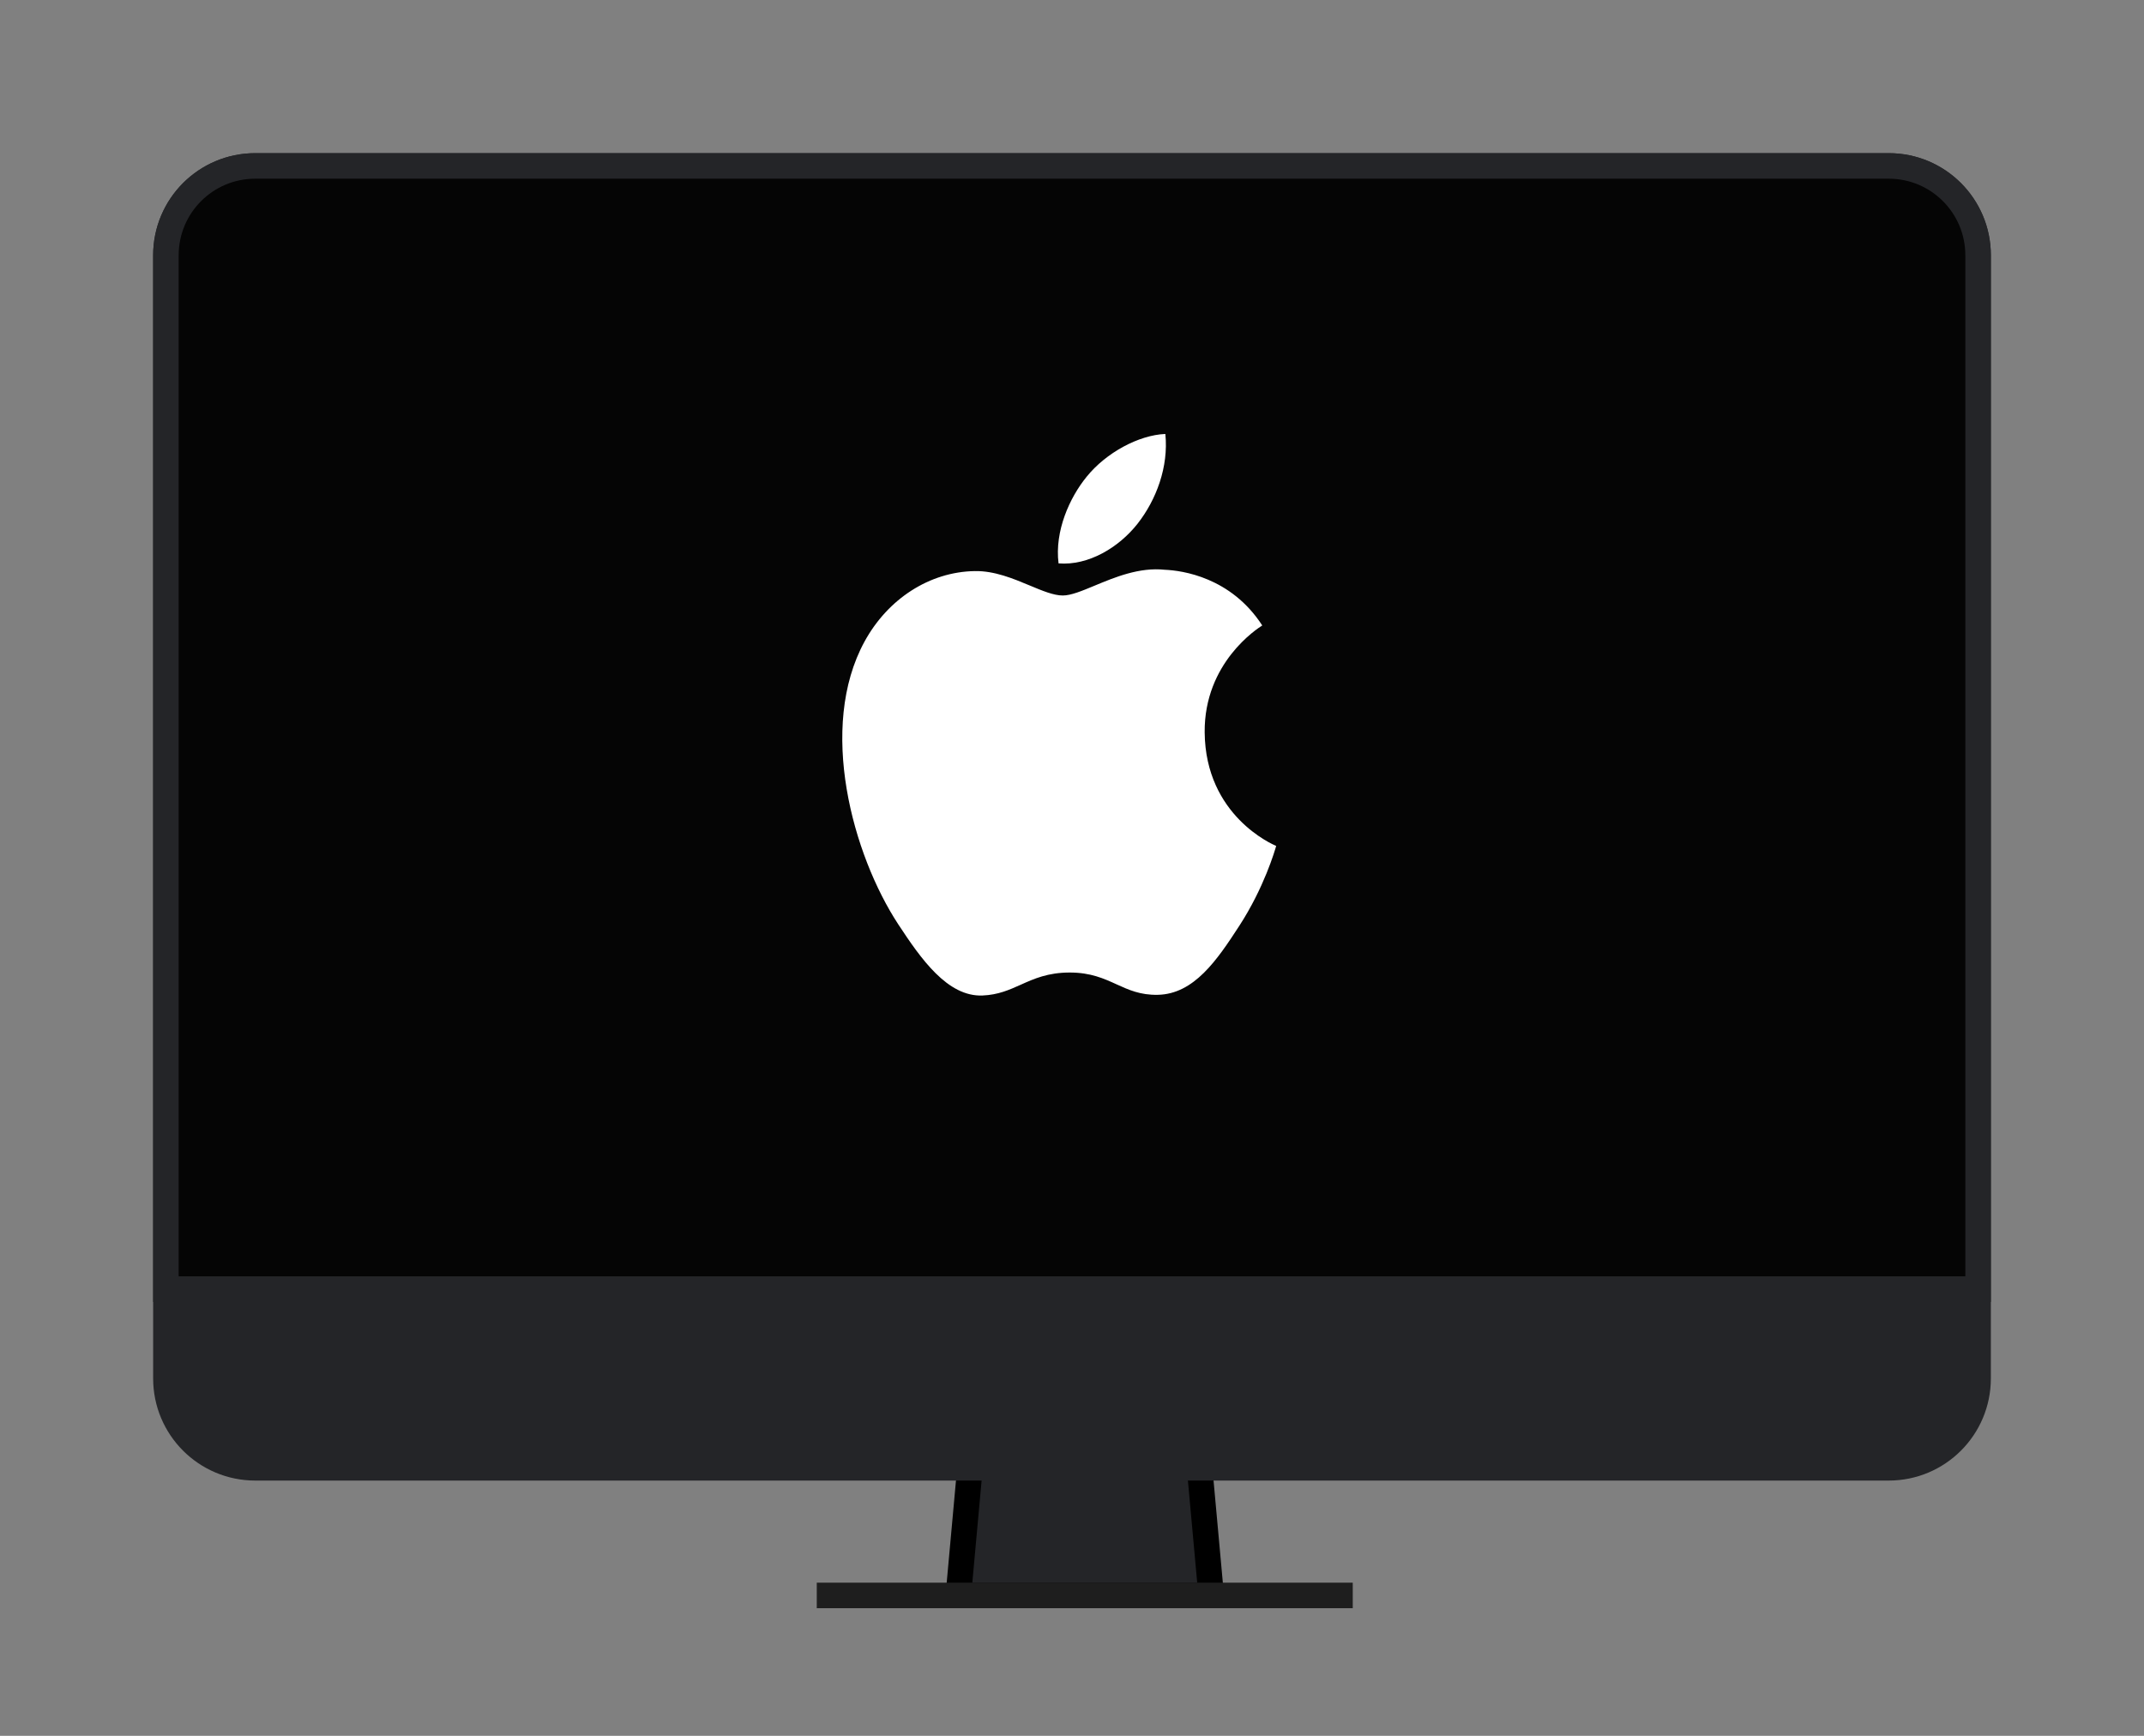
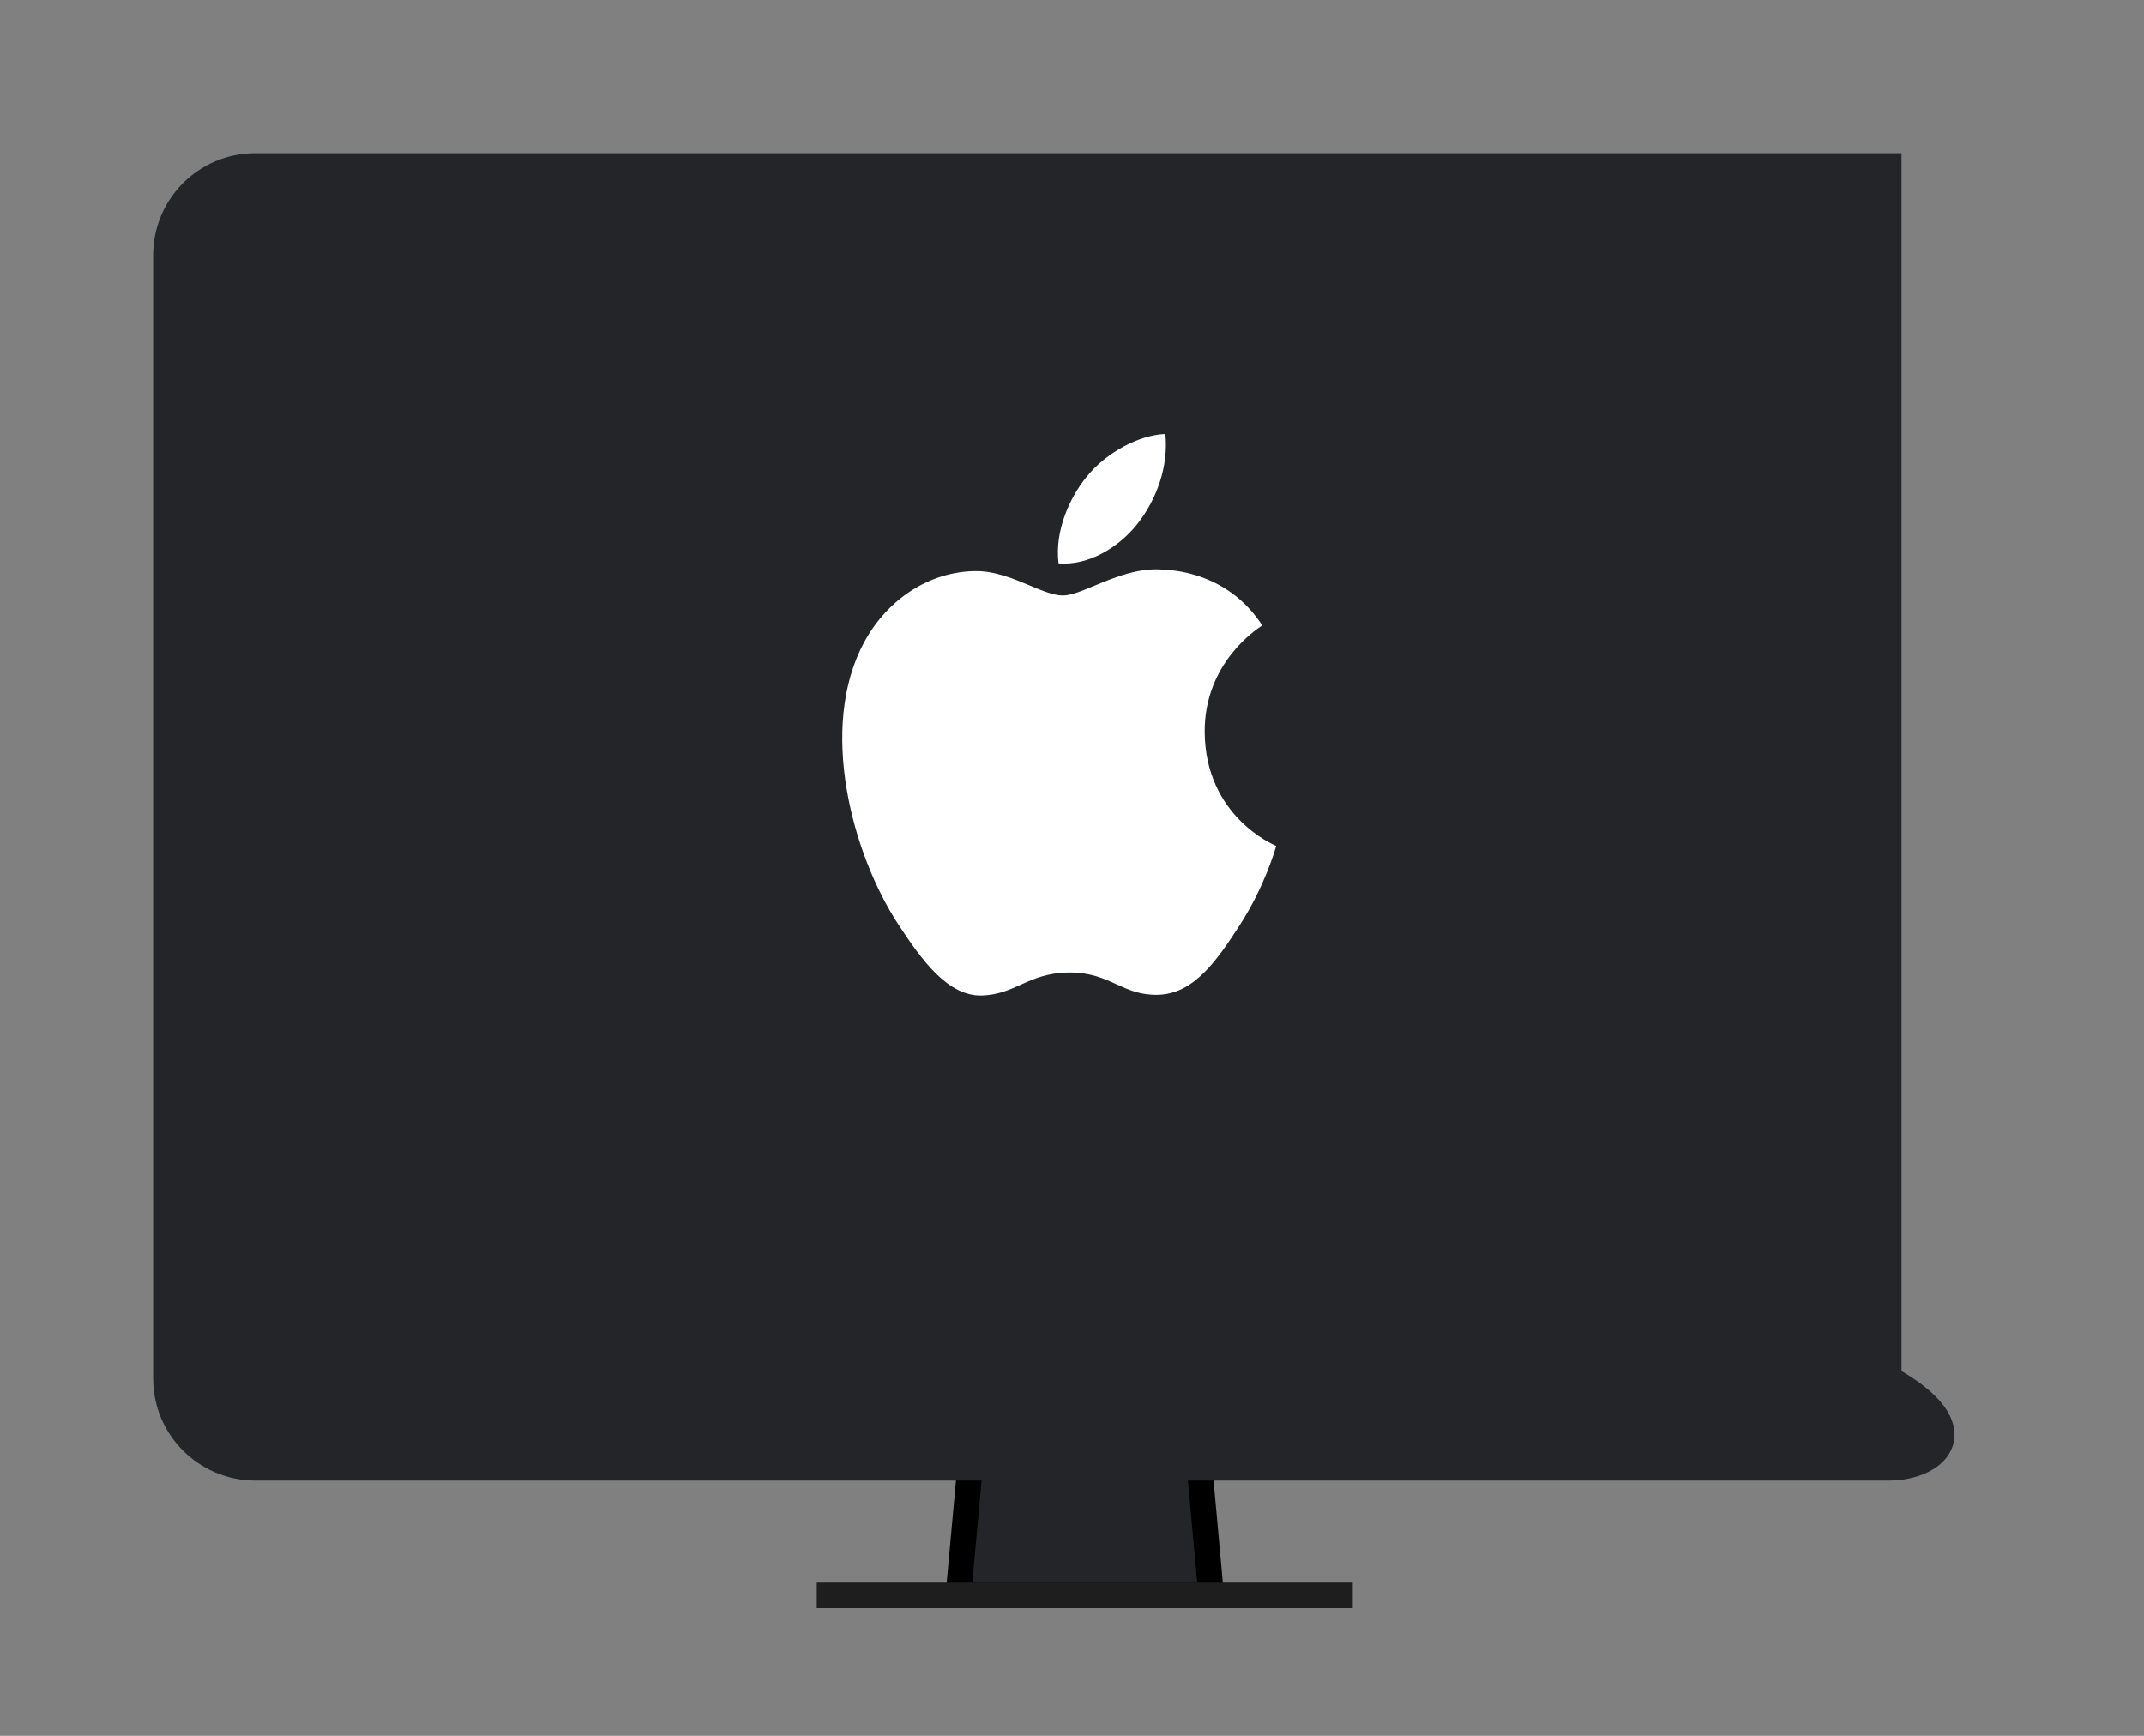
<svg xmlns="http://www.w3.org/2000/svg" width="84" height="68" viewBox="0 0 84 68" fill="none">
  <rect x="0" y="0" width="84" height="68" fill="#808080" stroke="none" />
  <path d="M37.547 62.5L38.457 52.5H46.543L47.453 62.5H37.547Z" fill="#242528" stroke="black" />
  <rect x="32" y="62" width="21" height="1" fill="#1E1E1E" />
-   <path d="M10 6.5H74C75.933 6.5 77.5 8.067 77.5 10V54C77.5 55.933 75.933 57.5 74 57.5H10C8.067 57.5 6.5 55.933 6.5 54V10C6.5 8.067 8.067 6.5 10 6.5Z" fill="#242528" stroke="#242528" />
-   <path d="M10 6.5H74C75.933 6.5 77.5 8.067 77.5 10V50.5H6.5V10C6.5 8.067 8.067 6.5 10 6.5Z" fill="#050505" stroke="#242528" />
+   <path d="M10 6.5H74V54C77.5 55.933 75.933 57.5 74 57.5H10C8.067 57.5 6.5 55.933 6.5 54V10C6.5 8.067 8.067 6.5 10 6.5Z" fill="#242528" stroke="#242528" />
  <path fill-rule="evenodd" clip-rule="evenodd" d="M45.657 17C45.79 18.288 45.3 19.583 44.571 20.513C43.841 21.443 42.645 22.166 41.473 22.07C41.314 20.808 41.905 19.49 42.581 18.667C43.335 17.738 44.606 17.044 45.657 17ZM49.996 33.137C49.87 33.084 47.227 31.956 47.198 28.688C47.175 25.962 49.266 24.622 49.445 24.508C49.449 24.505 49.452 24.503 49.454 24.502C48.227 22.609 46.316 22.349 45.636 22.32C44.641 22.213 43.676 22.614 42.888 22.942C42.388 23.15 41.959 23.328 41.639 23.328C41.282 23.328 40.841 23.144 40.346 22.937C39.698 22.666 38.958 22.357 38.193 22.372C36.42 22.399 34.787 23.458 33.873 25.13C32.033 28.496 33.403 33.483 35.196 36.214C36.074 37.549 37.12 39.053 38.493 38.998C39.107 38.973 39.544 38.777 39.996 38.574C40.517 38.34 41.058 38.098 41.913 38.098C42.731 38.098 43.248 38.334 43.745 38.56C44.22 38.776 44.676 38.985 45.359 38.971C46.782 38.944 47.685 37.608 48.555 36.268C49.529 34.768 49.949 33.314 49.996 33.151C49.998 33.146 49.999 33.142 50 33.139C50 33.139 49.998 33.138 49.996 33.137Z" fill="white" />
</svg>